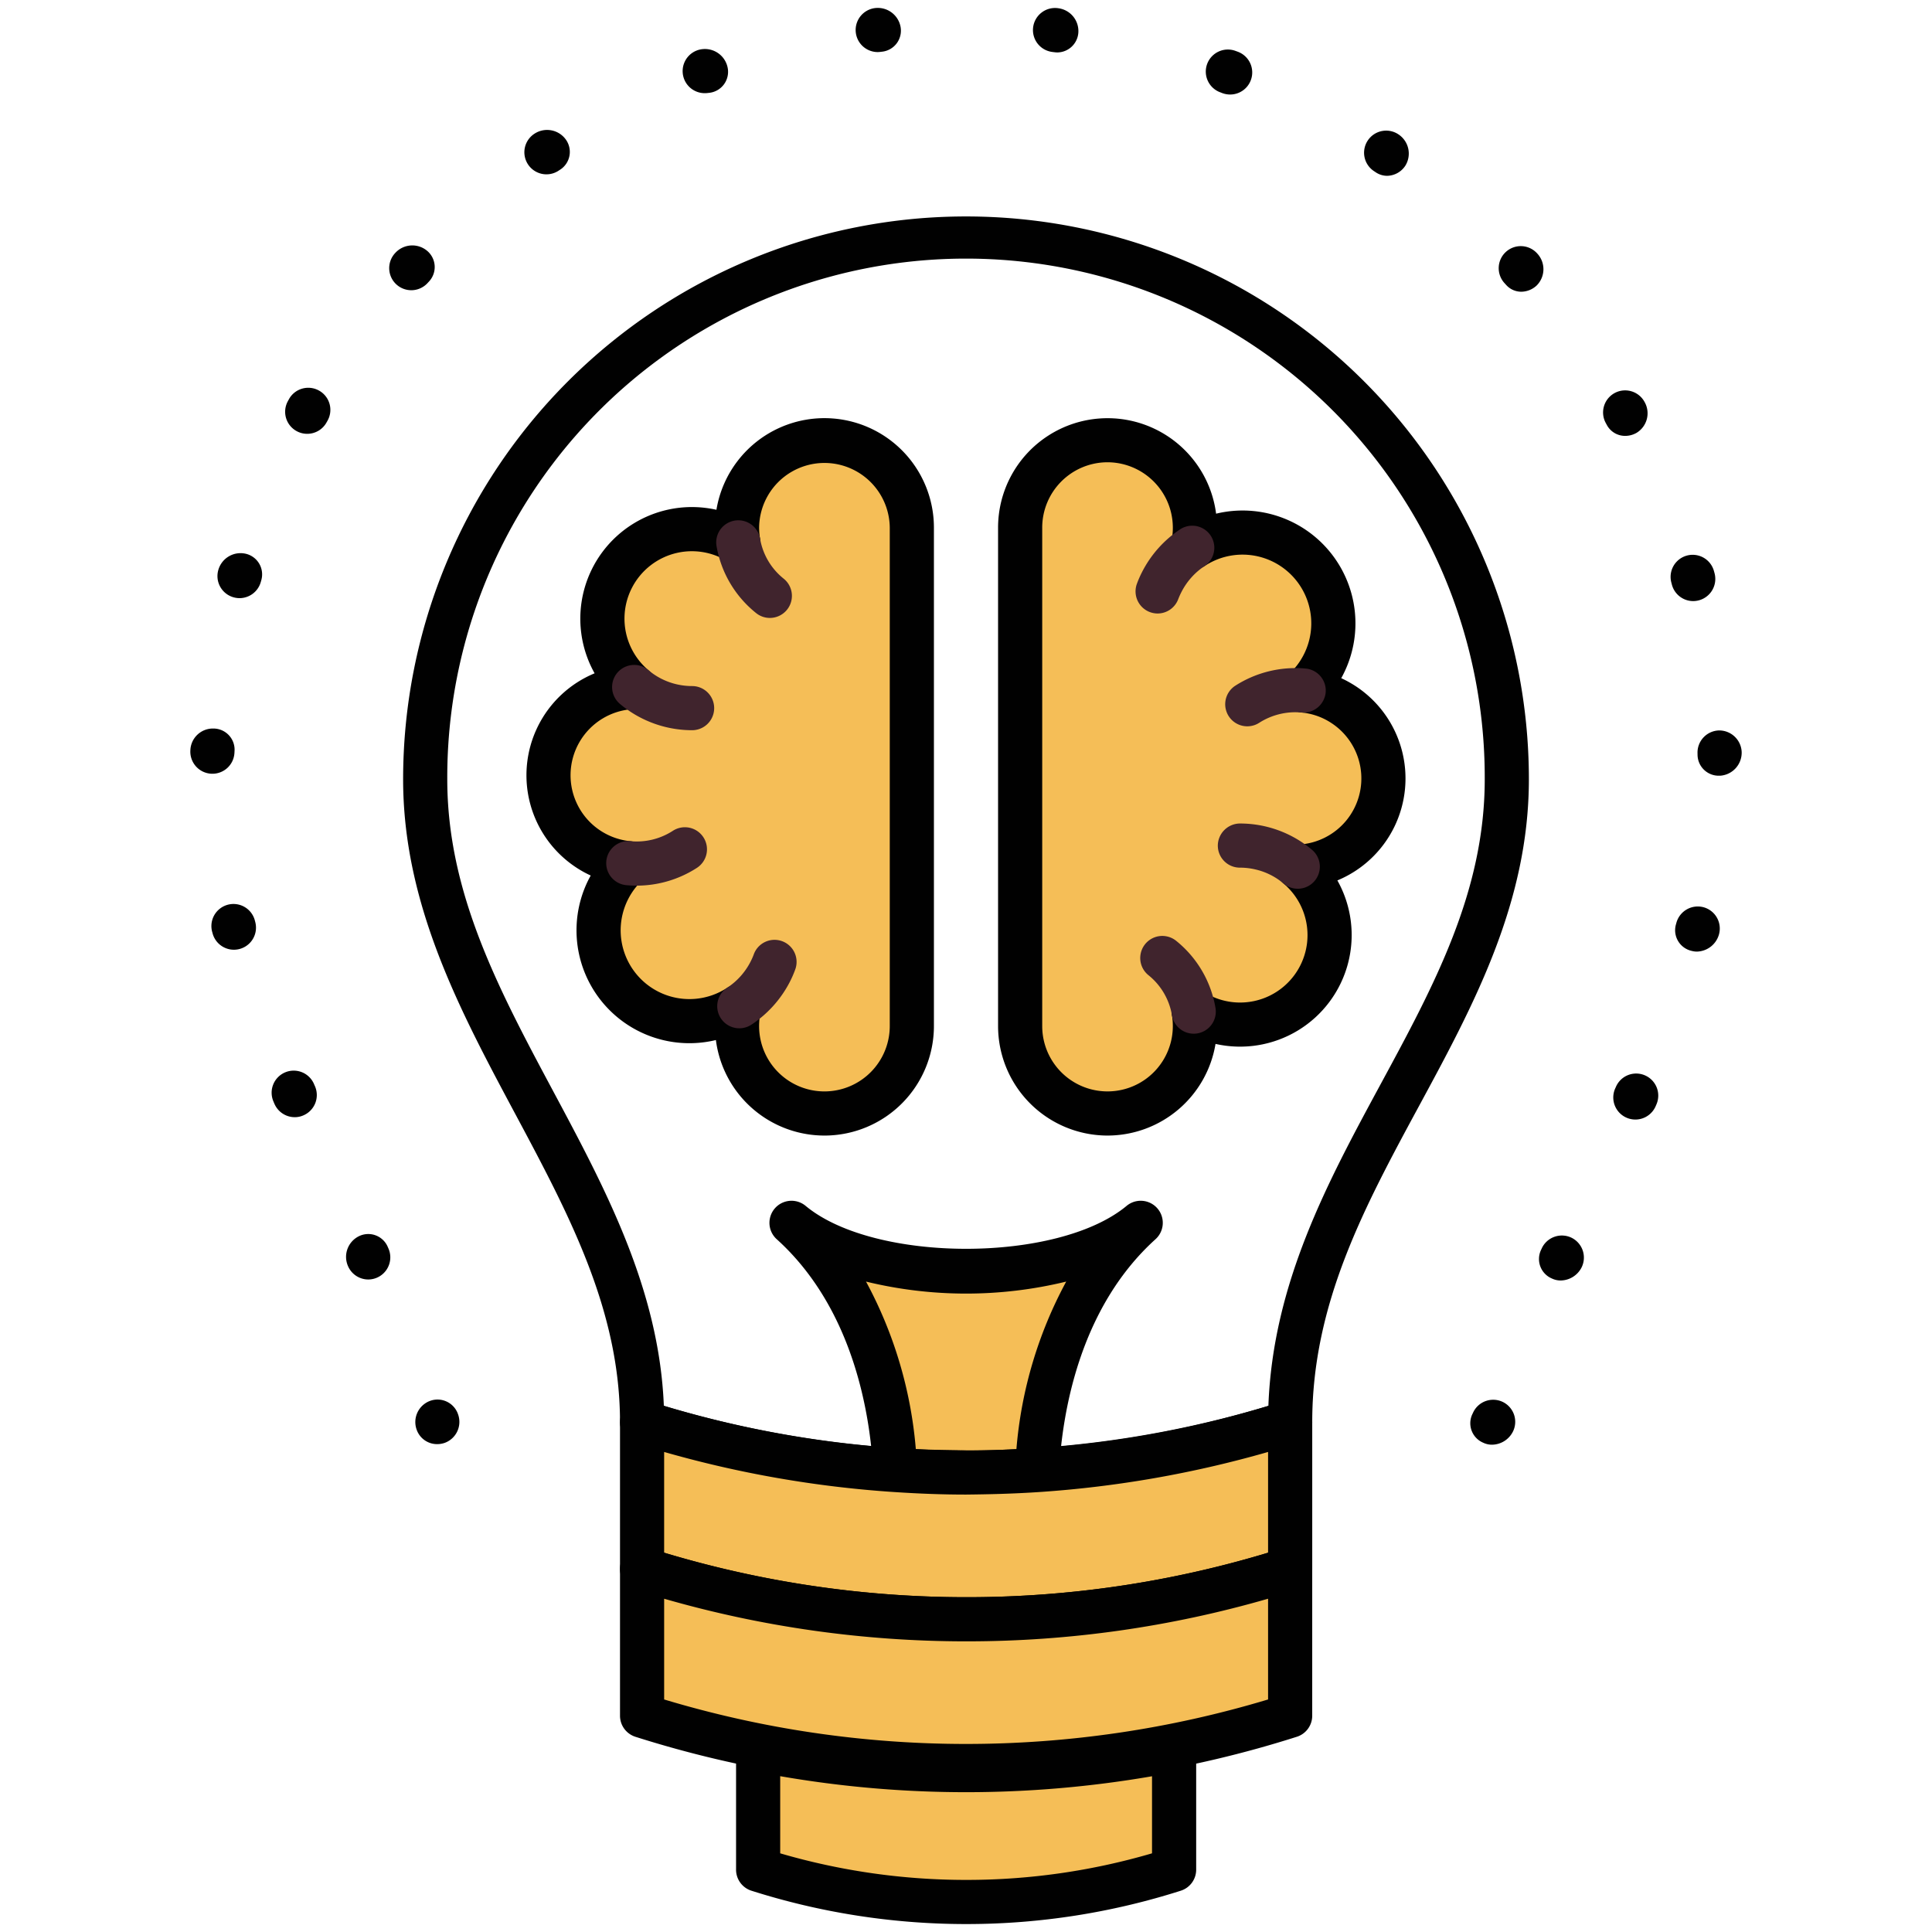
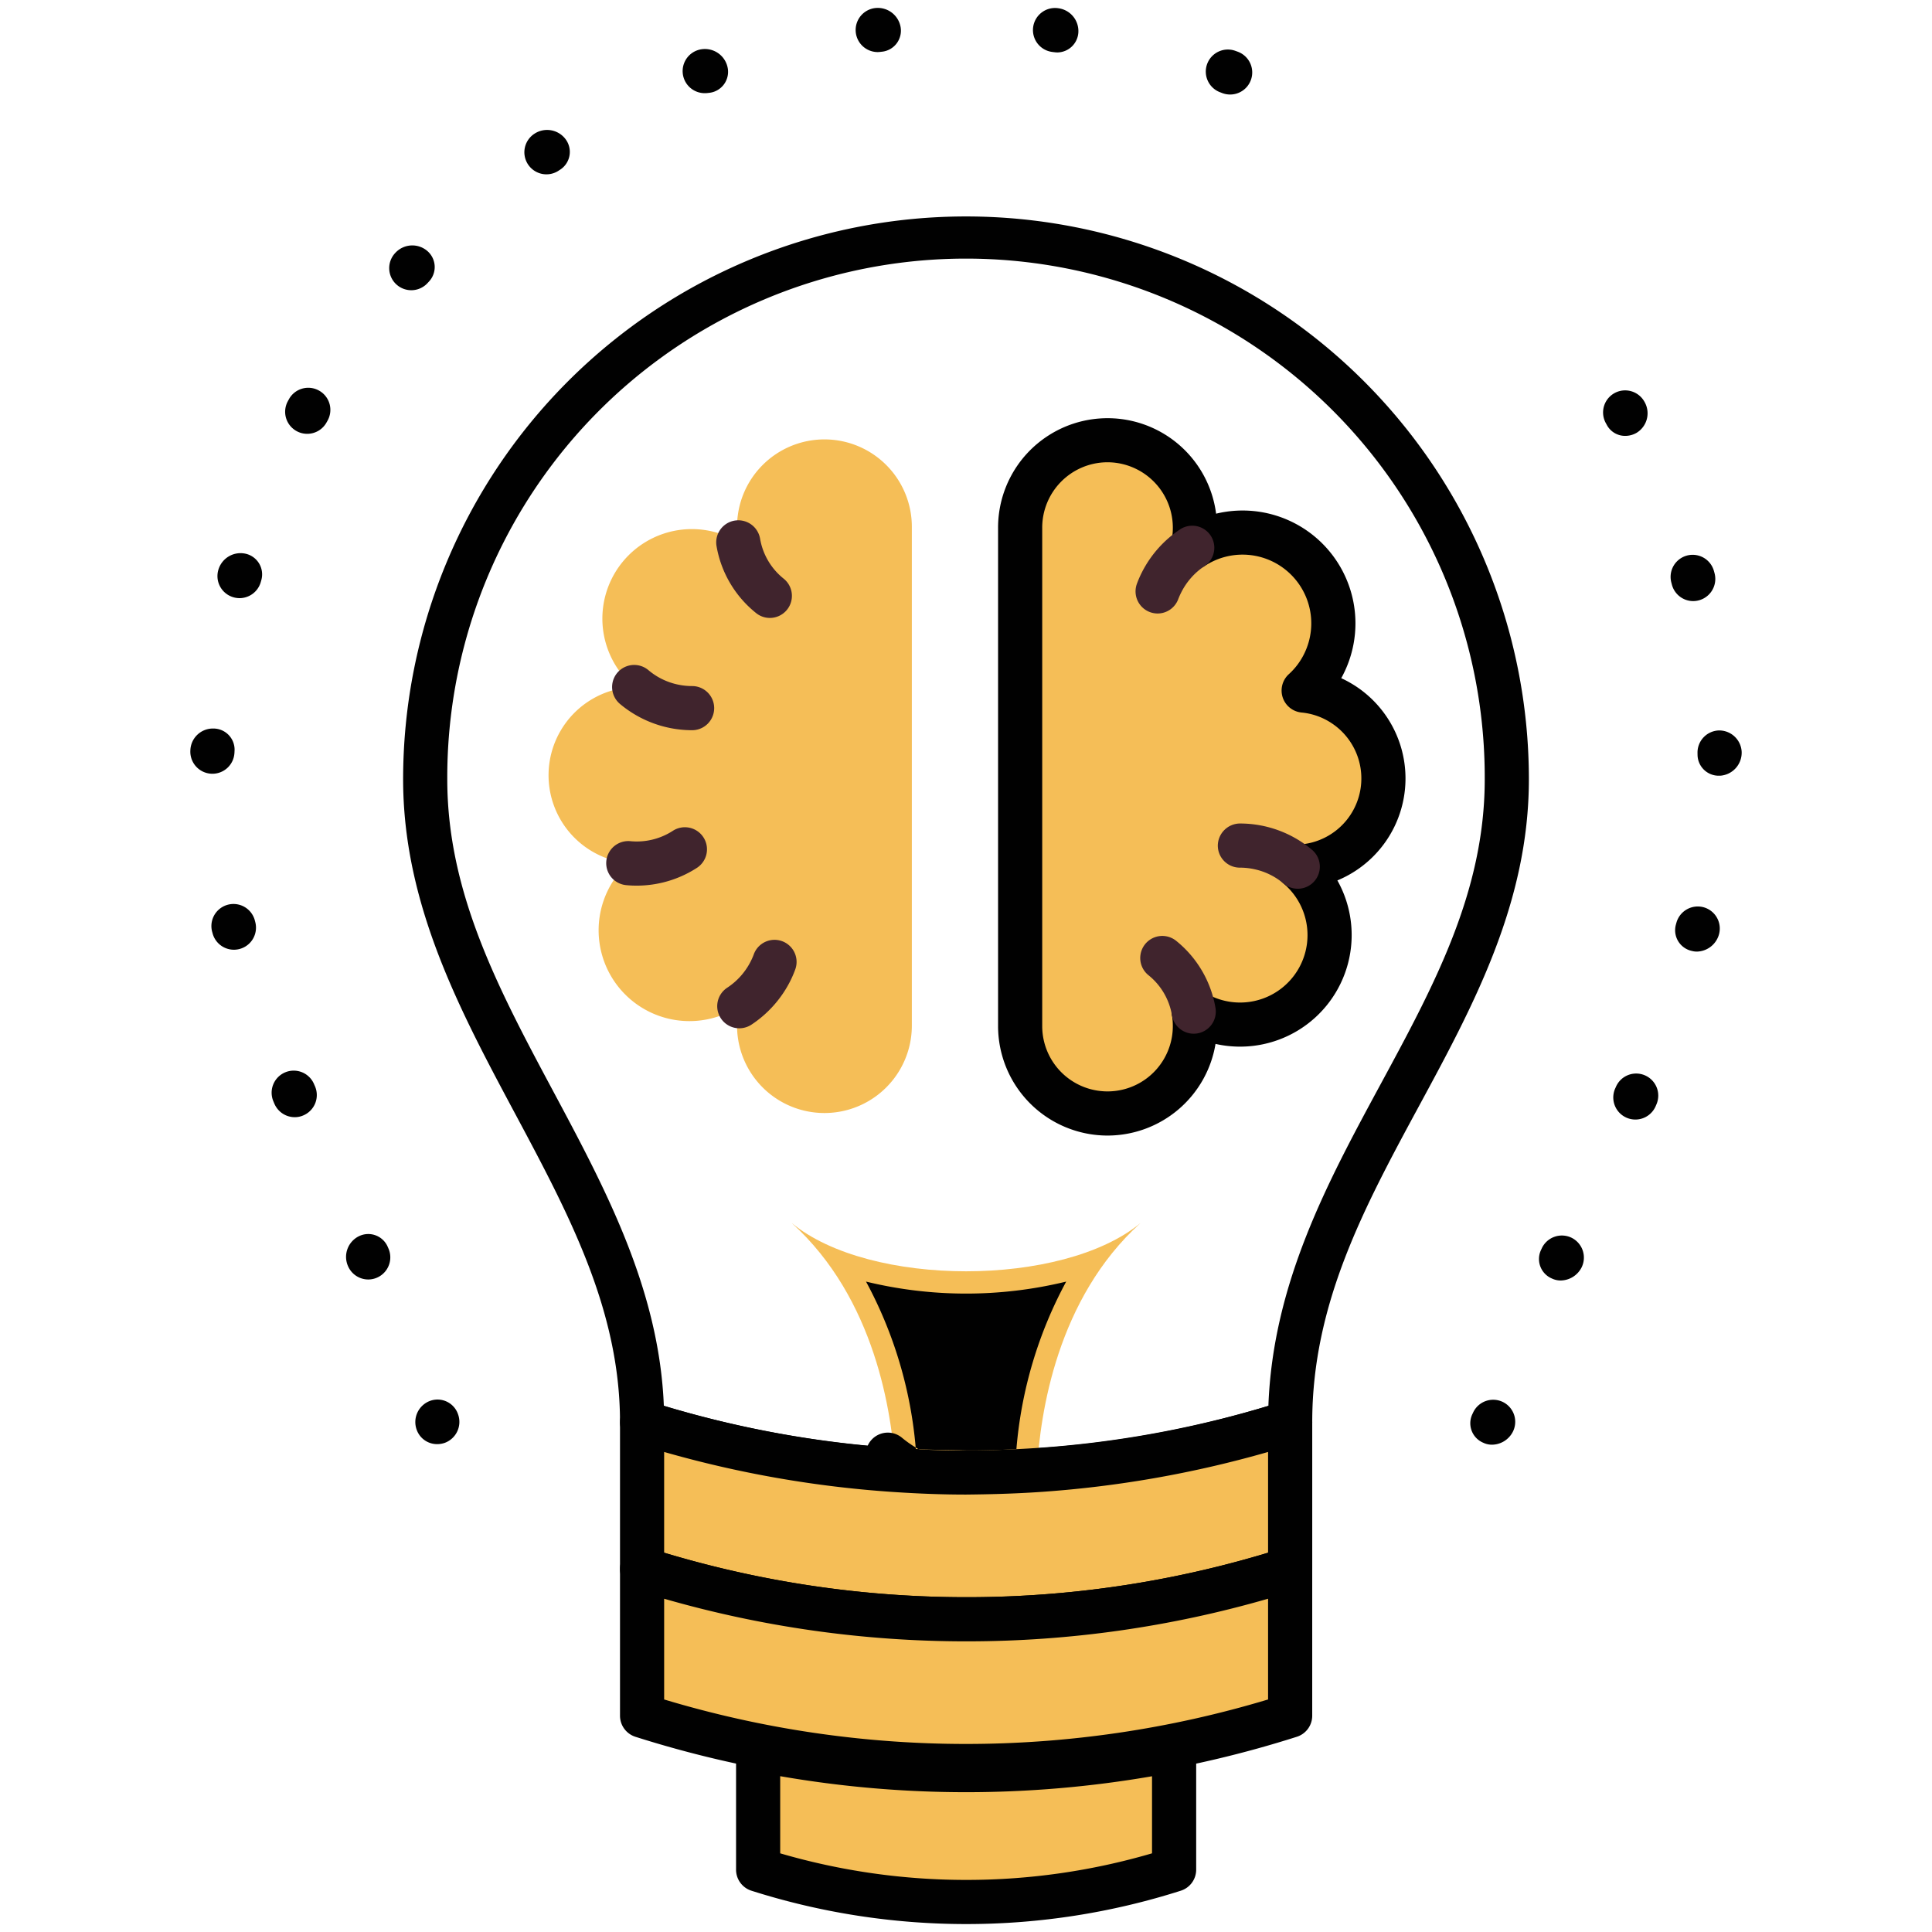
<svg xmlns="http://www.w3.org/2000/svg" id="Layer_1" data-name="Layer 1" viewBox="0 0 256 256">
  <defs>
    <style>
      .cls-1 {
        fill: #010101;
      }

      .cls-2 {
        fill: #f5be57;
      }

      .cls-3 {
        fill: #40242d;
      }
    </style>
  </defs>
  <title>01_About_Us_Icons</title>
  <g>
    <path class="cls-1" d="M128.263,198.039h-.324a144.583,144.583,0,0,1-43.746-6.801,2.93,2.93,0,0,1-2.039-2.788c0-14.893-6.791-27.594-13.982-41.039-7.252-13.572-14.756-27.599-14.756-44.146a74.584,74.584,0,0,1,149.169,0c0,16.385-7.383,30.033-14.523,43.225-7.297,13.491-14.184,26.228-14.184,41.965a2.933,2.933,0,0,1-2.039,2.788A144.069,144.069,0,0,1,128.263,198.039Zm-.248-5.85a135.491,135.491,0,0,0,40.053-5.905c.597-16.233,7.838-29.618,14.847-42.578,7.11-13.131,13.82-25.539,13.82-40.442a68.735,68.735,0,1,0-137.469,0c0,15.08,6.831,27.857,14.068,41.388,6.892,12.889,14.007,26.197,14.629,41.626a138.452,138.452,0,0,0,39.987,5.91Zm-40.012-3.739h0Z" />
    <g>
      <path class="cls-1" d="M51.345,165.142a2.806,2.806,0,0,0-3.81-1.326,3.05,3.05,0,0,0-1.402,3.997,2.93,2.93,0,0,0,2.667,1.726,2.932,2.932,0,0,0,2.662-4.129Z" />
      <path class="cls-1" d="M115.981,1.066a2.926,2.926,0,0,0,.309,5.834c.101,0,.203-.008.309-.018.01-.003.314-.035.324-.038a2.802,2.802,0,0,0,2.419-3.213A3.07,3.07,0,0,0,115.981,1.066Z" />
      <path class="cls-1" d="M93.083,6.511a2.925,2.925,0,0,0,.304,5.835c.101,0,.208-.005.314-.015.01,0,.309-.035.319-.035a2.801,2.801,0,0,0,2.419-3.213A3.074,3.074,0,0,0,93.083,6.511Z" />
      <path class="cls-1" d="M42.308,51.775a2.922,2.922,0,0,0-3.993,1.068c-.01.025-.167.299-.177.324a2.92,2.92,0,0,0,1.174,3.962,2.888,2.888,0,0,0,1.392.354,2.922,2.922,0,0,0,2.576-1.528l.106-.187A2.923,2.923,0,0,0,42.308,51.775Z" />
      <path class="cls-1" d="M70.833,17.709a2.925,2.925,0,0,0,3.148,4.931c.02-.015.288-.19.314-.205a2.807,2.807,0,0,0,.678-3.95A3.057,3.057,0,0,0,70.833,17.709Z" />
      <path class="cls-1" d="M33.746,121.881a2.927,2.927,0,0,0-5.647,1.538s.081.288.081.294a2.925,2.925,0,0,0,5.637-1.564Z" />
      <path class="cls-1" d="M31.064,99.773c.005-.03.015-.349.02-.38a2.805,2.805,0,0,0-2.803-2.859,2.987,2.987,0,0,0-3.056,2.89,2.927,2.927,0,0,0,2.748,3.097c.061.005.116.005.177.005A2.921,2.921,0,0,0,31.064,99.773Z" />
      <path class="cls-1" d="M32.597,73.383a3.061,3.061,0,0,0-3.653,2.09,2.92,2.92,0,0,0,1.938,3.654,2.978,2.978,0,0,0,.855.131,2.93,2.93,0,0,0,2.798-2.07c.01-.025.086-.298.096-.329l.005-.025A2.805,2.805,0,0,0,32.597,73.383Z" />
      <path class="cls-1" d="M41.635,143.706a2.925,2.925,0,1,0-5.394,2.262c.005.02.126.304.137.324a2.934,2.934,0,0,0,2.677,1.741,2.829,2.829,0,0,0,1.184-.258,2.927,2.927,0,0,0,1.488-3.861Z" />
      <path class="cls-1" d="M52.373,33.518a2.926,2.926,0,1,0,4.306,3.962l.197-.212a2.807,2.807,0,0,0-.273-4.028A3.057,3.057,0,0,0,52.373,33.518Z" />
      <path class="cls-1" d="M224.358,79.648a2.937,2.937,0,0,0,2.829-3.694c0-.005-.081-.289-.081-.294a2.924,2.924,0,0,0-5.637,1.558l.071.273A2.925,2.925,0,0,0,224.358,79.648Z" />
      <path class="cls-1" d="M216.864,57.347a3.028,3.028,0,0,0,1.047-4.089,2.924,2.924,0,0,0-5.141,2.788l.167.304a2.741,2.741,0,0,0,2.414,1.407A3.013,3.013,0,0,0,216.864,57.347Z" />
      <path class="cls-1" d="M217.932,142.477a2.922,2.922,0,0,0-3.826,1.564l-.096.212a2.927,2.927,0,0,0,5.349,2.378l.142-.329A2.922,2.922,0,0,0,217.932,142.477Z" />
      <path class="cls-1" d="M227.769,96.787a2.931,2.931,0,0,0-2.839,3.011l.005.294a2.803,2.803,0,0,0,2.91,2.692h.101A3.059,3.059,0,0,0,230.78,99.626,2.982,2.982,0,0,0,227.769,96.787Z" />
      <path class="cls-1" d="M225.735,120.216a2.939,2.939,0,0,0-3.598,2.04c0,.005-.081.288-.081.293a2.802,2.802,0,0,0,2.085,3.446,2.652,2.652,0,0,0,.708.096,3.115,3.115,0,0,0,2.925-2.277A2.924,2.924,0,0,0,225.735,120.216Z" />
-       <path class="cls-1" d="M203.707,33.609a2.924,2.924,0,1,0-4.337,3.922c.005.005.207.228.213.235a2.68,2.68,0,0,0,1.999.888,3.011,3.011,0,0,0,2.024-.815A3.046,3.046,0,0,0,203.707,33.609Z" />
-       <path class="cls-1" d="M181.255,18.59a2.922,2.922,0,0,0,.774,4.064l.243.162a2.723,2.723,0,0,0,1.528.481,2.948,2.948,0,0,0,2.414-1.341,3.051,3.051,0,0,0-.901-4.144A2.923,2.923,0,0,0,181.255,18.59Z" />
      <path class="cls-1" d="M164.029,6.86c-.015-.005-.304-.111-.314-.114a2.924,2.924,0,1,0-1.978,5.503l.233.091a2.995,2.995,0,0,0,1.027.185,2.926,2.926,0,0,0,1.032-5.665Z" />
      <path class="cls-1" d="M208.241,164.009a2.938,2.938,0,0,0-3.917,1.336c-.01.03-.152.324-.162.349a2.803,2.803,0,0,0,1.483,3.719,2.66,2.66,0,0,0,1.154.258,3.158,3.158,0,0,0,2.778-1.746A2.934,2.934,0,0,0,208.241,164.009Z" />
      <path class="cls-1" d="M199.143,185.773a2.934,2.934,0,0,0-3.917,1.331c-.015.031-.152.324-.167.354a2.802,2.802,0,0,0,1.483,3.714,2.663,2.663,0,0,0,1.154.258,3.146,3.146,0,0,0,2.778-1.741A2.926,2.926,0,0,0,199.143,185.773Z" />
      <path class="cls-1" d="M140.23,1.091a2.924,2.924,0,1,0-.789,5.794c.015.005.324.04.339.043a3.181,3.181,0,0,0,.339.02,2.82,2.82,0,0,0,2.763-2.573A3.053,3.053,0,0,0,140.23,1.091Z" />
      <path class="cls-1" d="M57.929,191.355a2.862,2.862,0,0,1-2.702-1.867,2.989,2.989,0,0,1,1.685-3.836,2.871,2.871,0,0,1,3.745,1.645c.01.03.046.126.056.157a2.961,2.961,0,0,1-1.776,3.73A3.054,3.054,0,0,1,57.929,191.355Z" />
    </g>
    <path class="cls-2" d="M100.456,231.837v15.904a90.856,90.856,0,0,0,55.122,0V231.842a139.462,139.462,0,0,1-27.564,2.707A140.907,140.907,0,0,1,100.456,231.837Z" />
    <path class="cls-1" d="M128.172,254.948c-.066,0-.152-.005-.202,0a93.824,93.824,0,0,1-28.399-4.418,2.924,2.924,0,0,1-2.039-2.788V231.837a2.922,2.922,0,0,1,3.497-2.869,138.381,138.381,0,0,0,26.926,2.656h.304a136.947,136.947,0,0,0,26.749-2.652,2.954,2.954,0,0,1,2.424.612,2.906,2.906,0,0,1,1.068,2.257v15.9a2.924,2.924,0,0,1-2.04,2.788A93.403,93.403,0,0,1,128.172,254.948Zm-.157-5.85h.152a87.312,87.312,0,0,0,24.482-3.522V235.364a144.952,144.952,0,0,1-24.639,2.11h-.061a144.029,144.029,0,0,1-24.568-2.12v10.222a87.849,87.849,0,0,0,24.593,3.522Z" />
    <path class="cls-2" d="M137.407,194.79c.405-7.53,2.652-22.716,13.719-32.735-10.308,8.532-35.913,8.532-46.221,0,11.067,10.014,13.309,25.195,13.719,32.73,3.102.202,6.229.334,9.392.329C131.177,195.125,134.305,194.998,137.407,194.79Z" />
-     <path class="cls-1" d="M128.222,198.039H127.954c-2.965,0-6.088-.111-9.524-.339a2.921,2.921,0,0,1-2.727-2.758c-.405-7.53-2.611-21.532-12.762-30.721a2.924,2.924,0,0,1,3.831-4.418c9.134,7.56,33.353,7.56,42.487,0a2.924,2.924,0,0,1,3.831,4.418c-10.156,9.2-12.352,23.202-12.762,30.726a2.918,2.918,0,0,1-2.727,2.763C134.224,197.933,131.152,198.039,128.222,198.039Zm9.184-3.249h0Zm-9.392-2.601c2.08.02,4.322-.051,6.665-.167a56.363,56.363,0,0,1,6.599-22.205,56.11,56.11,0,0,1-26.526,0,56.407,56.407,0,0,1,6.599,22.195C123.698,192.134,125.996,192.129,128.015,192.189Z" />
+     <path class="cls-1" d="M128.222,198.039H127.954c-2.965,0-6.088-.111-9.524-.339a2.921,2.921,0,0,1-2.727-2.758a2.924,2.924,0,0,1,3.831-4.418c9.134,7.56,33.353,7.56,42.487,0a2.924,2.924,0,0,1,3.831,4.418c-10.156,9.2-12.352,23.202-12.762,30.726a2.918,2.918,0,0,1-2.727,2.763C134.224,197.933,131.152,198.039,128.222,198.039Zm9.184-3.249h0Zm-9.392-2.601c2.08.02,4.322-.051,6.665-.167a56.363,56.363,0,0,1,6.599-22.205,56.11,56.11,0,0,1-26.526,0,56.407,56.407,0,0,1,6.599,22.195C123.698,192.134,125.996,192.129,128.015,192.189Z" />
    <path class="cls-2" d="M137.407,194.79c-3.102.208-6.229.334-9.392.324-3.163.005-6.29-.126-9.392-.329a141.914,141.914,0,0,1-33.545-6.336v19.447a141.645,141.645,0,0,0,85.874,0V188.455A141.641,141.641,0,0,1,137.407,194.79Z" />
    <path class="cls-1" d="M128.278,217.486h-.339a144.551,144.551,0,0,1-43.746-6.801,2.93,2.93,0,0,1-2.039-2.788V188.45a2.93,2.93,0,0,1,3.81-2.788,139.346,139.346,0,0,0,32.857,6.204c3.325.223,6.356.359,9.195.324,2.773.01,5.875-.096,9.2-.314a139.016,139.016,0,0,0,32.852-6.209,2.924,2.924,0,0,1,3.81,2.788v19.442a2.924,2.924,0,0,1-2.039,2.788A143.867,143.867,0,0,1,128.278,217.486Zm-.263-5.85a137.61,137.61,0,0,0,40.012-5.895V192.392a144.812,144.812,0,0,1-30.428,5.318h0c-3.461.228-6.629.298-9.589.329h-.056c-2.965,0-6.088-.111-9.524-.339a145.412,145.412,0,0,1-30.428-5.308v13.349a138.73,138.73,0,0,0,39.946,5.895Zm9.392-16.846h0Z" />
    <path class="cls-2" d="M85.078,207.897v19.447a141.645,141.645,0,0,0,85.874,0v-19.447a141.645,141.645,0,0,1-85.874,0Z" />
    <path class="cls-1" d="M128.278,236.933h-.339a144.526,144.526,0,0,1-43.746-6.801,2.93,2.93,0,0,1-2.039-2.788v-19.447a2.93,2.93,0,0,1,3.81-2.788,138.742,138.742,0,0,0,41.985,6.528h.319a138.058,138.058,0,0,0,41.798-6.528,2.93,2.93,0,0,1,3.81,2.788v19.447a2.924,2.924,0,0,1-2.039,2.788A143.842,143.842,0,0,1,128.278,236.933Zm-.263-5.85a138.863,138.863,0,0,0,40.012-5.895V211.839a143.539,143.539,0,0,1-39.749,5.647h-.339a144.425,144.425,0,0,1-39.936-5.647v13.349a138.714,138.714,0,0,0,39.946,5.895Z" />
    <path class="cls-2" d="M172.743,91.499a11.702,11.702,0,0,1-.774,23.343l-.005-.005a11.859,11.859,0,0,1-10.257,20.631,11.716,11.716,0,0,1-3.537-1.422h.005a11.413,11.413,0,0,1,.157,1.918,11.578,11.578,0,0,1-23.156,0V69.998a11.578,11.578,0,1,1,22.858,2.55A12.032,12.032,0,0,1,172.743,91.499Z" />
    <path class="cls-1" d="M146.753,150.467a14.515,14.515,0,0,1-14.503-14.503V69.998a14.504,14.504,0,0,1,28.889-1.933,14.952,14.952,0,0,1,16.81,21.37c-.071.147-.152.288-.228.425a15.422,15.422,0,0,1,1.918,1.063,14.626,14.626,0,0,1-2.429,25.737,14.787,14.787,0,0,1-16.147,21.663A14.521,14.521,0,0,1,146.753,150.467Zm-.005-89.214h-.061a8.666,8.666,0,0,0-8.588,8.719v65.992a8.653,8.653,0,0,0,17.306,0,9.253,9.253,0,0,0-.086-1.25,2.928,2.928,0,0,1,4.458-3.112,8.935,8.935,0,0,0,10.298-14.528,2.926,2.926,0,0,1-.4-4.059,3.107,3.107,0,0,1,2.338-1.103,8.773,8.773,0,0,0,4.417-16.097,8.666,8.666,0,0,0-3.967-1.402,2.927,2.927,0,0,1-1.69-5.076,8.965,8.965,0,0,0,1.974-2.581A9.107,9.107,0,0,0,159.637,74.992a2.924,2.924,0,0,1-4.453-3.107,8.677,8.677,0,0,0-8.436-10.632Z" />
-     <path class="cls-3" d="M165.274,96.24a2.924,2.924,0,0,1-1.584-5.384,14.769,14.769,0,0,1,9.336-2.267,2.932,2.932,0,0,1,2.631,3.193,2.963,2.963,0,0,1-3.193,2.632,8.881,8.881,0,0,0-5.612,1.361A2.923,2.923,0,0,1,165.274,96.24Z" />
    <path class="cls-3" d="M171.959,117.762a2.922,2.922,0,0,1-1.883-.688,8.767,8.767,0,0,0-3.795-1.883,8.886,8.886,0,0,0-1.969-.223h-.02a2.922,2.922,0,0,1-2.925-2.92,2.953,2.953,0,0,1,2.945-2.93,14.81,14.81,0,0,1,9.539,3.487,2.925,2.925,0,0,1-1.892,5.157Z" />
    <path class="cls-3" d="M153.387,81.292a2.929,2.929,0,0,1-2.738-3.947,14.057,14.057,0,0,1,.698-1.584,14.914,14.914,0,0,1,5.08-5.657,2.924,2.924,0,0,1,3.208,4.888,9.054,9.054,0,0,0-3.082,3.441,9.554,9.554,0,0,0-.43.956A2.923,2.923,0,0,1,153.387,81.292Z" />
    <path class="cls-3" d="M158.174,136.971a2.929,2.929,0,0,1-2.884-2.444,8.649,8.649,0,0,0-3.132-5.324,2.925,2.925,0,0,1,3.659-4.564,14.497,14.497,0,0,1,5.242,8.921,2.927,2.927,0,0,1-2.398,3.37A3.244,3.244,0,0,1,158.174,136.971Z" />
    <path class="cls-2" d="M83.251,114.372a11.702,11.702,0,0,1,.779-23.343l.005.005A11.858,11.858,0,0,1,97.83,71.83h-.005a11.412,11.412,0,0,1-.162-1.918,11.581,11.581,0,1,1,23.161,0v65.967a11.581,11.581,0,0,1-23.161.172,11.826,11.826,0,0,1,.304-2.728A12.034,12.034,0,0,1,83.251,114.372Z" />
-     <path class="cls-1" d="M109.241,150.467a14.507,14.507,0,0,1-14.381-12.656,14.957,14.957,0,0,1-16.816-21.375l.228-.425a14.192,14.192,0,0,1-1.918-1.063A14.62,14.62,0,0,1,78.788,89.217a14.789,14.789,0,0,1,16.143-21.668,14.506,14.506,0,0,1,28.818,2.358v65.972a14.513,14.513,0,0,1-14.391,14.589ZM97.966,130.403a2.92,2.92,0,0,1,2.849,3.583,8.656,8.656,0,0,0,8.43,10.632h.066a8.662,8.662,0,0,0,8.587-8.719V69.907a8.656,8.656,0,0,0-17.311,0,9.325,9.325,0,0,0,.091,1.255,2.973,2.973,0,0,1,.025,1.215,2.929,2.929,0,0,1-4.484,1.898,9.002,9.002,0,0,0-2.576-1.017,8.934,8.934,0,0,0-7.722,15.545,2.925,2.925,0,0,1,.4,4.058,2.887,2.887,0,0,1-2.343,1.098,8.777,8.777,0,0,0-.445,17.504,2.924,2.924,0,0,1,1.685,5.076,9.109,9.109,0,0,0,11.138,14.346A2.894,2.894,0,0,1,97.966,130.403Z" />
    <path class="cls-3" d="M84.364,117.352c-.466,0-.931-.02-1.392-.066a2.926,2.926,0,1,1,.562-5.825,8.802,8.802,0,0,0,5.602-1.361,2.927,2.927,0,1,1,3.173,4.919A14.711,14.711,0,0,1,84.364,117.352Z" />
    <path class="cls-3" d="M91.707,96.757a14.896,14.896,0,0,1-9.564-3.487,2.926,2.926,0,1,1,3.78-4.469,8.863,8.863,0,0,0,3.79,1.883,9.095,9.095,0,0,0,1.994.223,2.925,2.925,0,0,1,0,5.85Z" />
    <path class="cls-3" d="M97.966,136.253a2.927,2.927,0,0,1-1.609-5.374,9.061,9.061,0,0,0,3.087-3.436,8.469,8.469,0,0,0,.425-.956,2.924,2.924,0,1,1,5.48,2.039,14.197,14.197,0,0,1-.698,1.589,15.033,15.033,0,0,1-5.081,5.657A2.926,2.926,0,0,1,97.966,136.253Z" />
    <path class="cls-3" d="M102.005,81.879a2.891,2.891,0,0,1-1.822-.648,14.501,14.501,0,0,1-5.247-8.921,2.927,2.927,0,0,1,5.774-.961,8.64,8.64,0,0,0,3.127,5.324,2.925,2.925,0,0,1-1.832,5.207Z" />
  </g>
</svg>